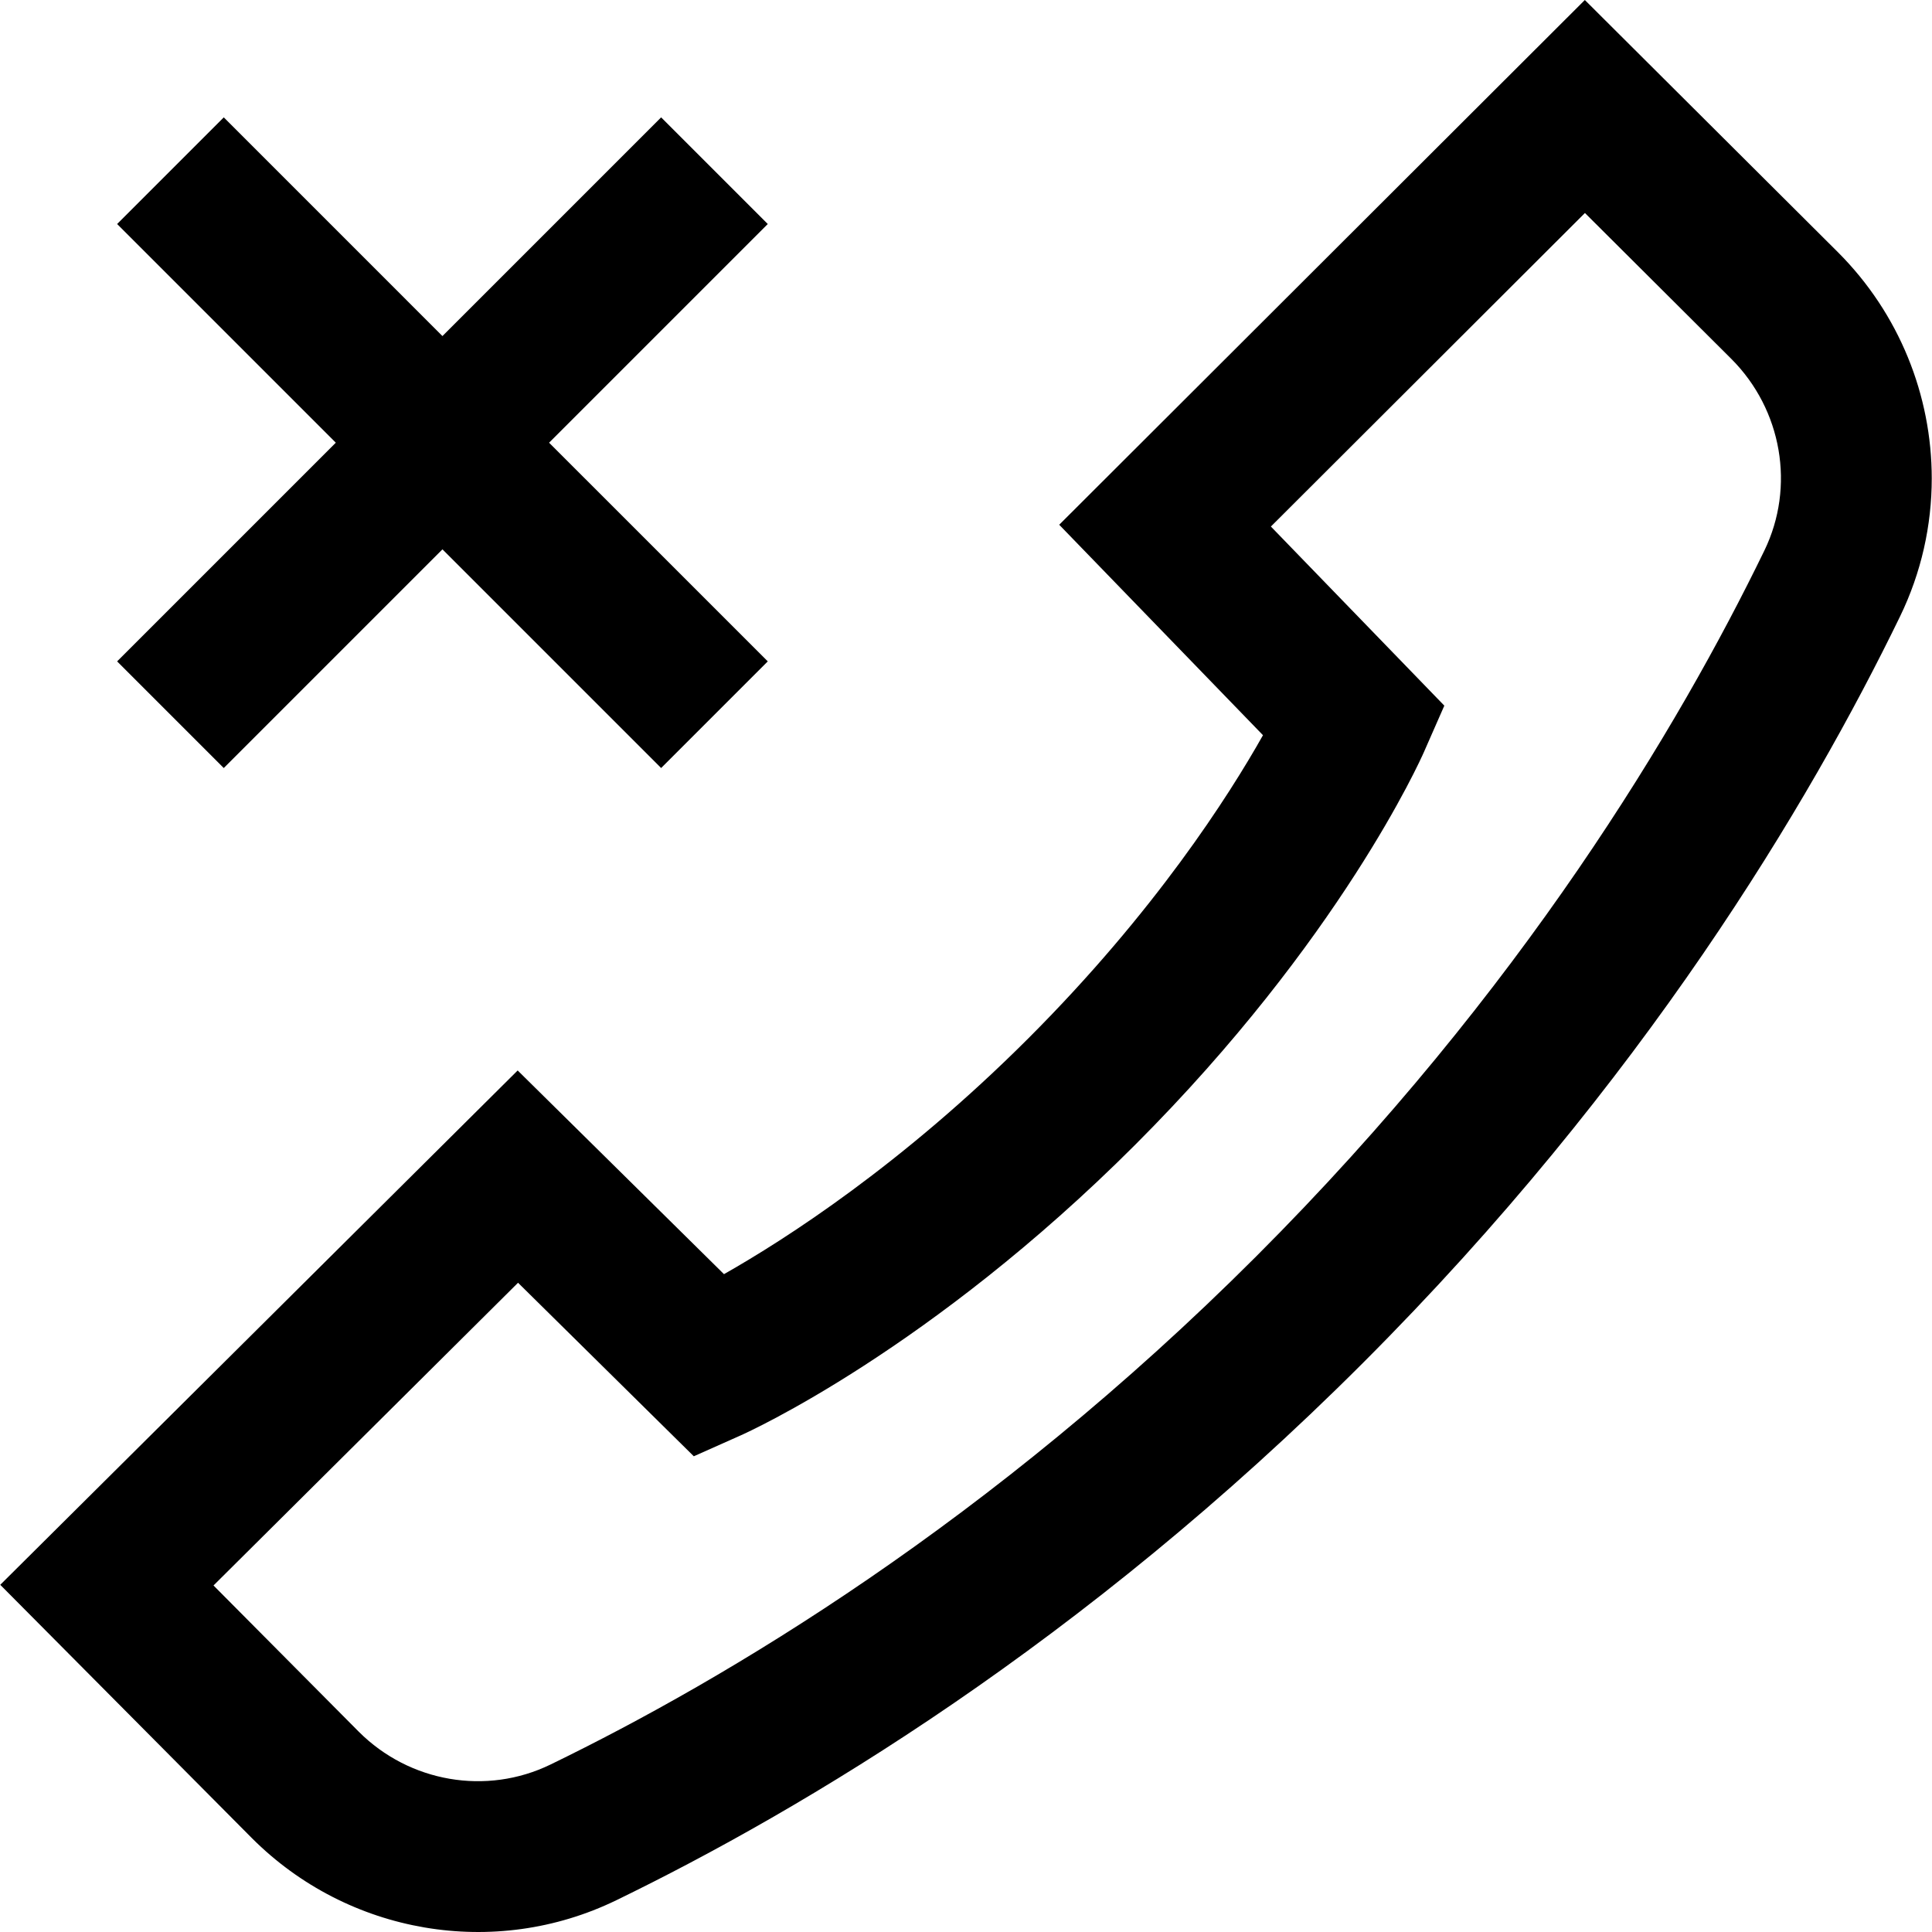
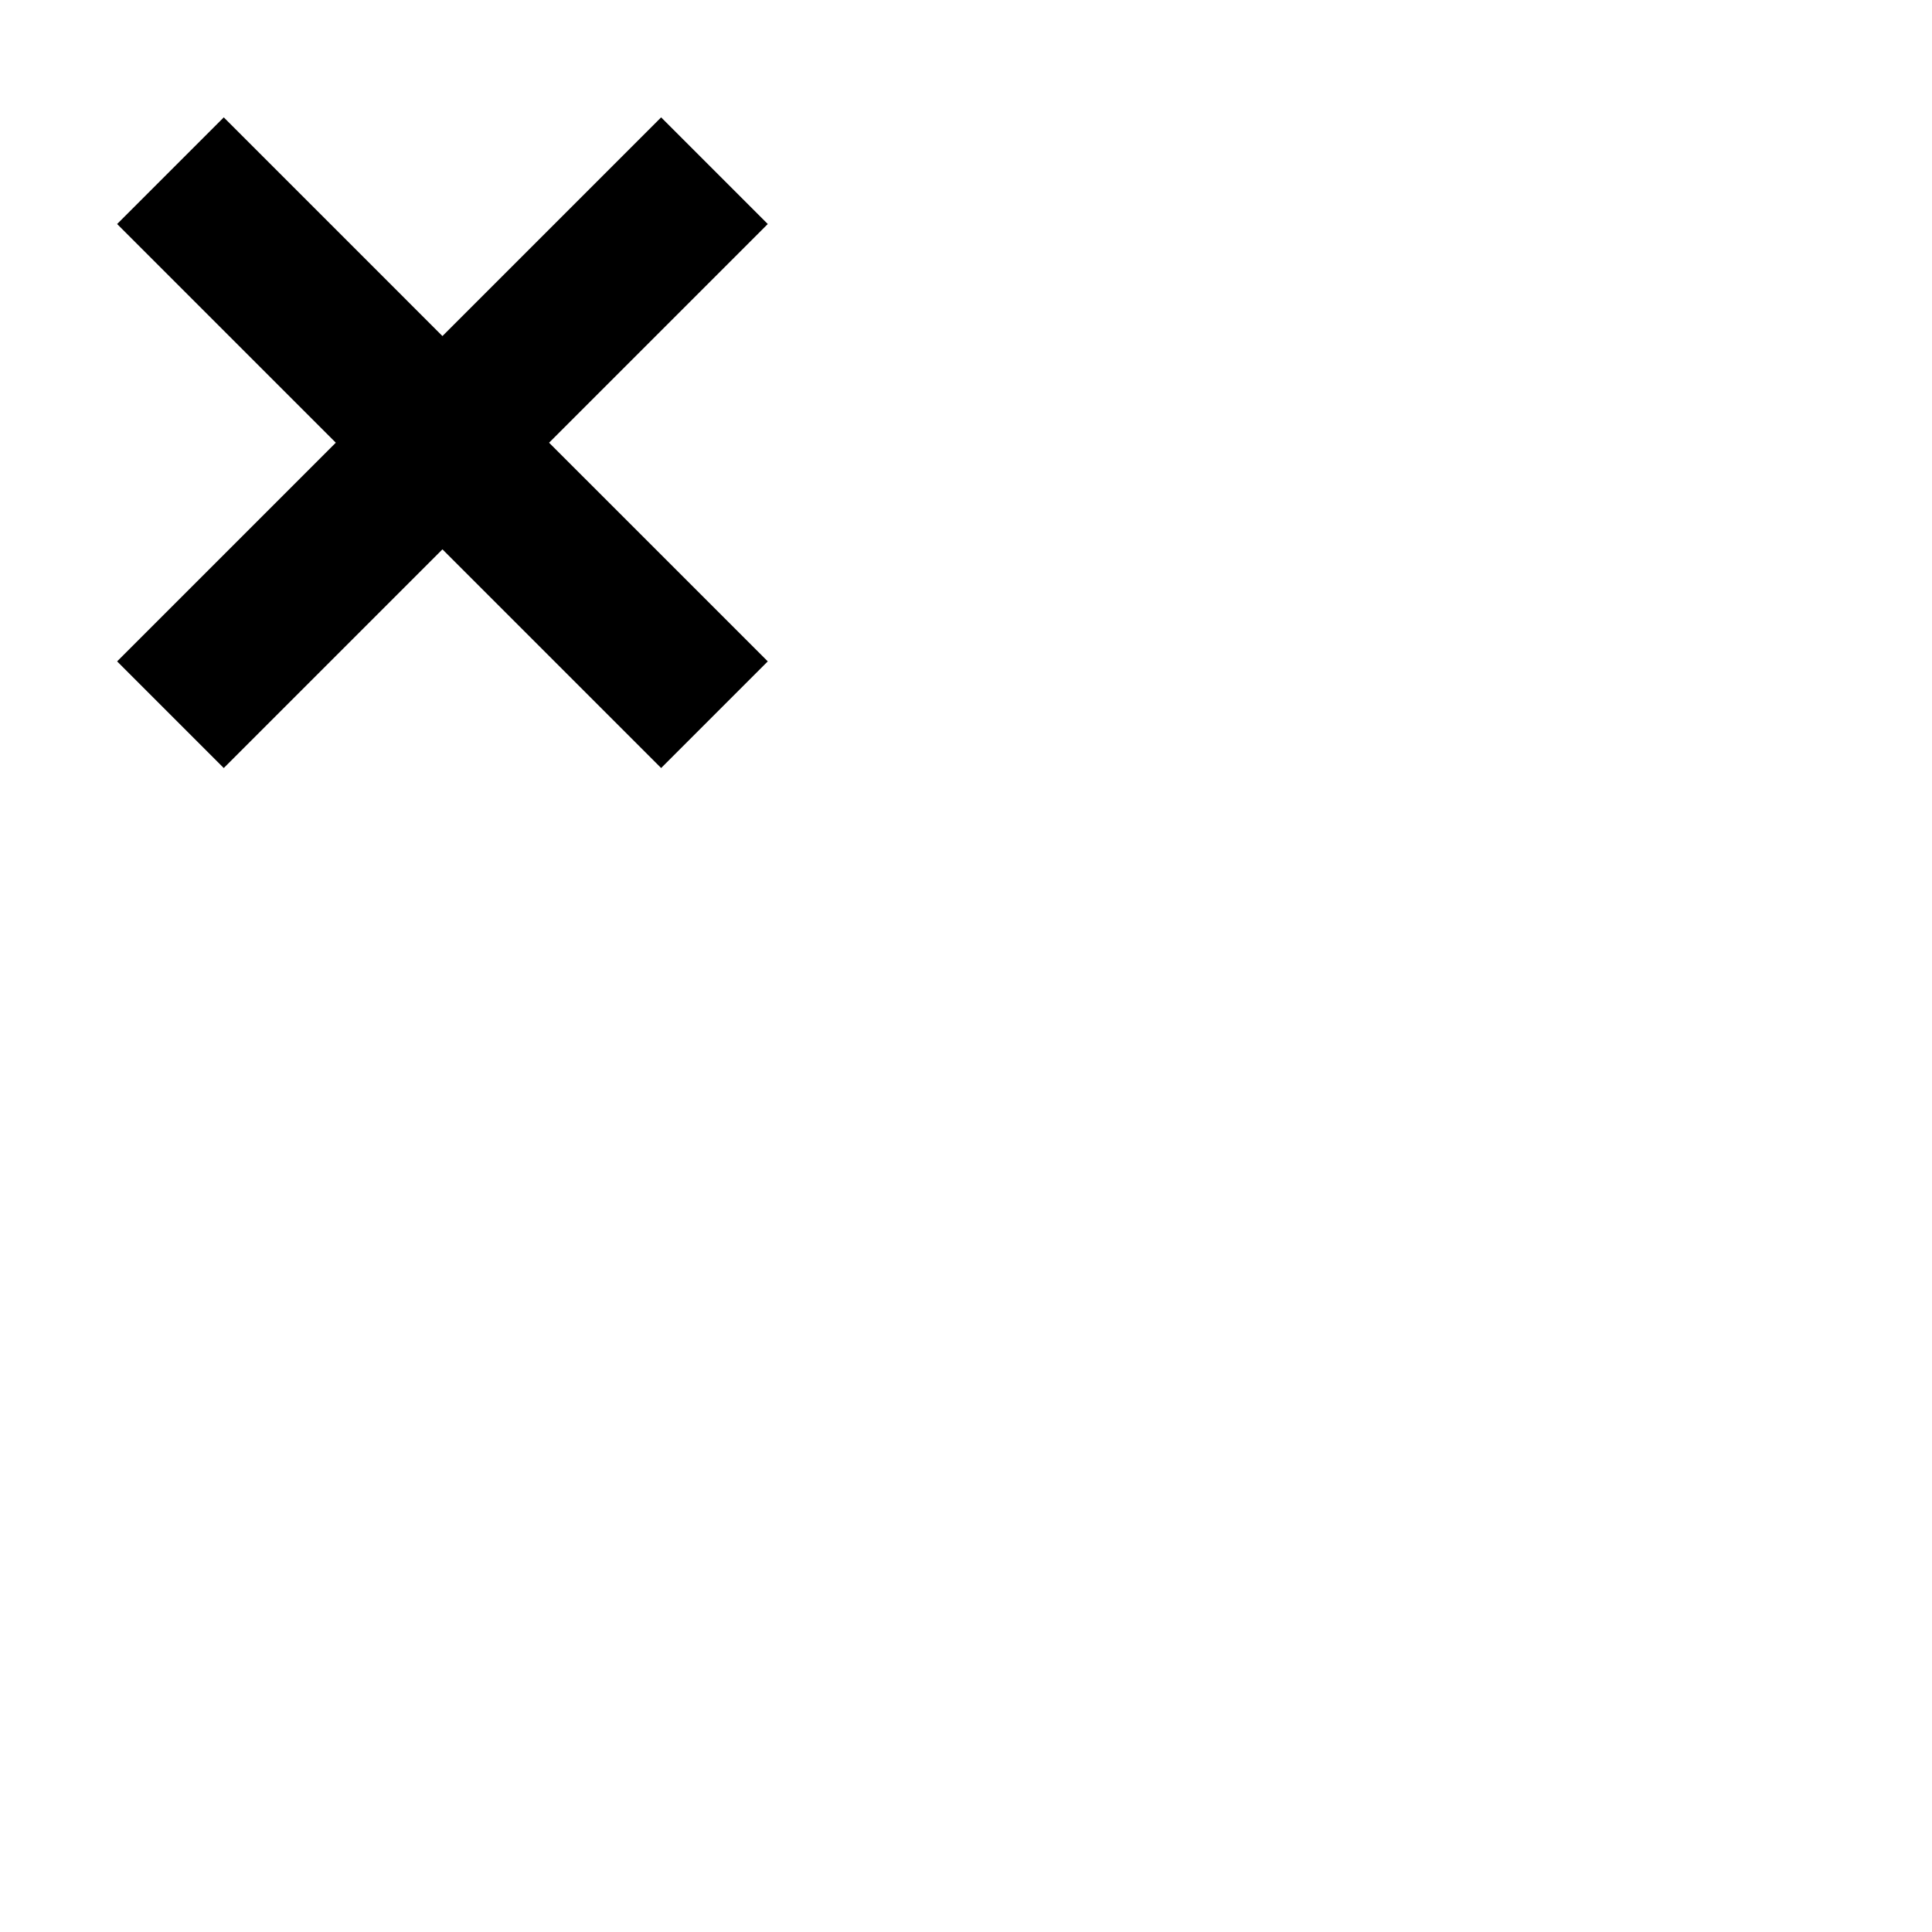
<svg xmlns="http://www.w3.org/2000/svg" version="1.1" id="Capa_1" x="0px" y="0px" viewBox="0 0 512 512" style="enable-background:new 0 0 512 512;" xml:space="preserve">
  <g>
    <g>
      <polygon points="203.468,59.367 175.207,31.105 117.253,89.059 59.299,31.105 31.038,59.367 88.991,117.32 31.038,175.274     59.299,203.535 117.253,145.582 175.207,203.535 203.468,175.274 145.514,117.32   " />
    </g>
  </g>
  <g>
    <g>
-       <path d="M487.072,66.842L419.998,0L280.702,139.065l54.001,55.771c-9.05,16.066-28.686,46.84-62.151,80.305    c-33.47,33.47-64.469,53.329-80.688,62.524l-54.676-53.98L0.066,419.99l66.708,67.15c25.5,25.5,64.299,32.108,96.547,16.446    c49.211-23.901,123.479-68.002,197.838-142.36s118.459-148.627,142.36-197.838c5.664-11.66,8.414-24.174,8.414-36.609    C511.933,104.824,503.352,83.122,487.072,66.842z M467.567,145.926c-22.562,46.452-64.24,116.608-134.67,187.038    c-70.43,70.431-140.586,112.108-187.038,134.67c-16.936,8.225-37.36,4.707-50.775-8.709l-38.502-38.758l80.705-80.223    l46.579,45.985l12.462-5.55c2.025-0.901,50.223-22.712,104.489-76.978c54.302-54.301,75.658-102.092,76.54-104.1l5.404-12.295    l-45.962-47.467l83.227-83.09l38.804,38.67C472.275,108.583,475.788,128.998,467.567,145.926z" />
-     </g>
+       </g>
  </g>
  <g>
</g>
  <g>
</g>
  <g>
</g>
  <g>
</g>
  <g>
</g>
  <g>
</g>
  <g>
</g>
  <g>
</g>
  <g>
</g>
  <g>
</g>
  <g>
</g>
  <g>
</g>
  <g>
</g>
  <g>
</g>
  <g>
</g>
</svg>